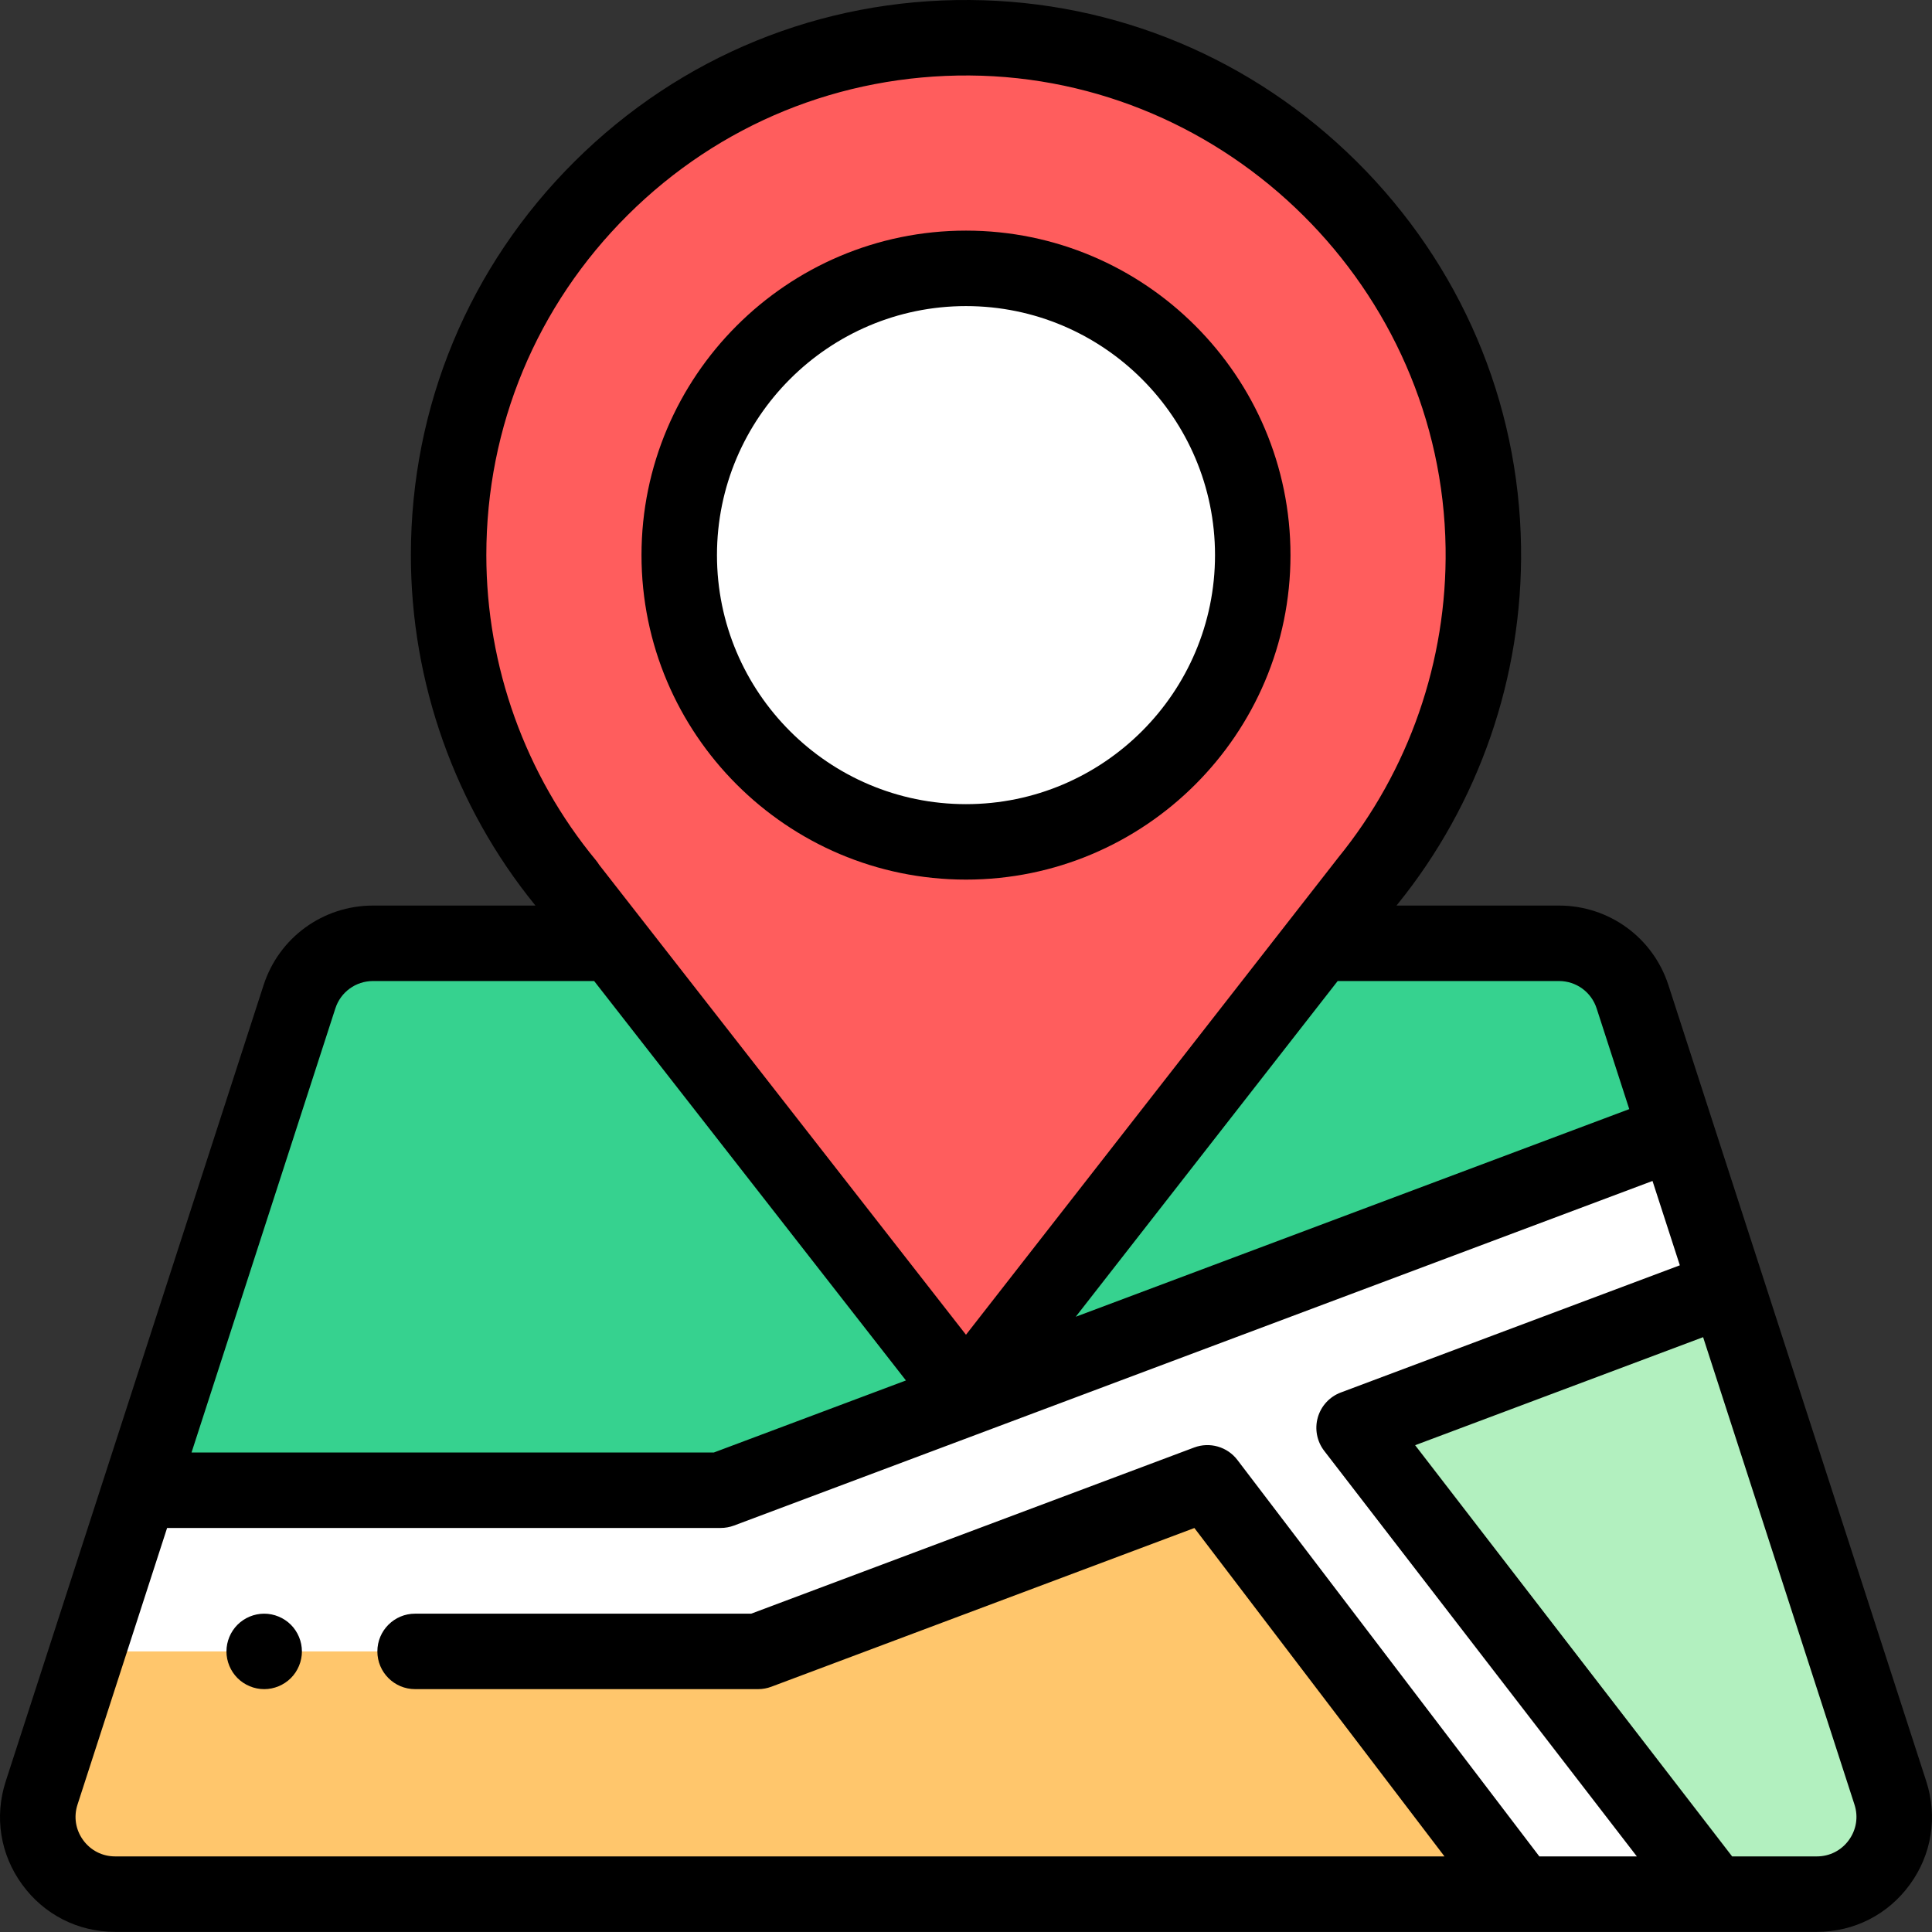
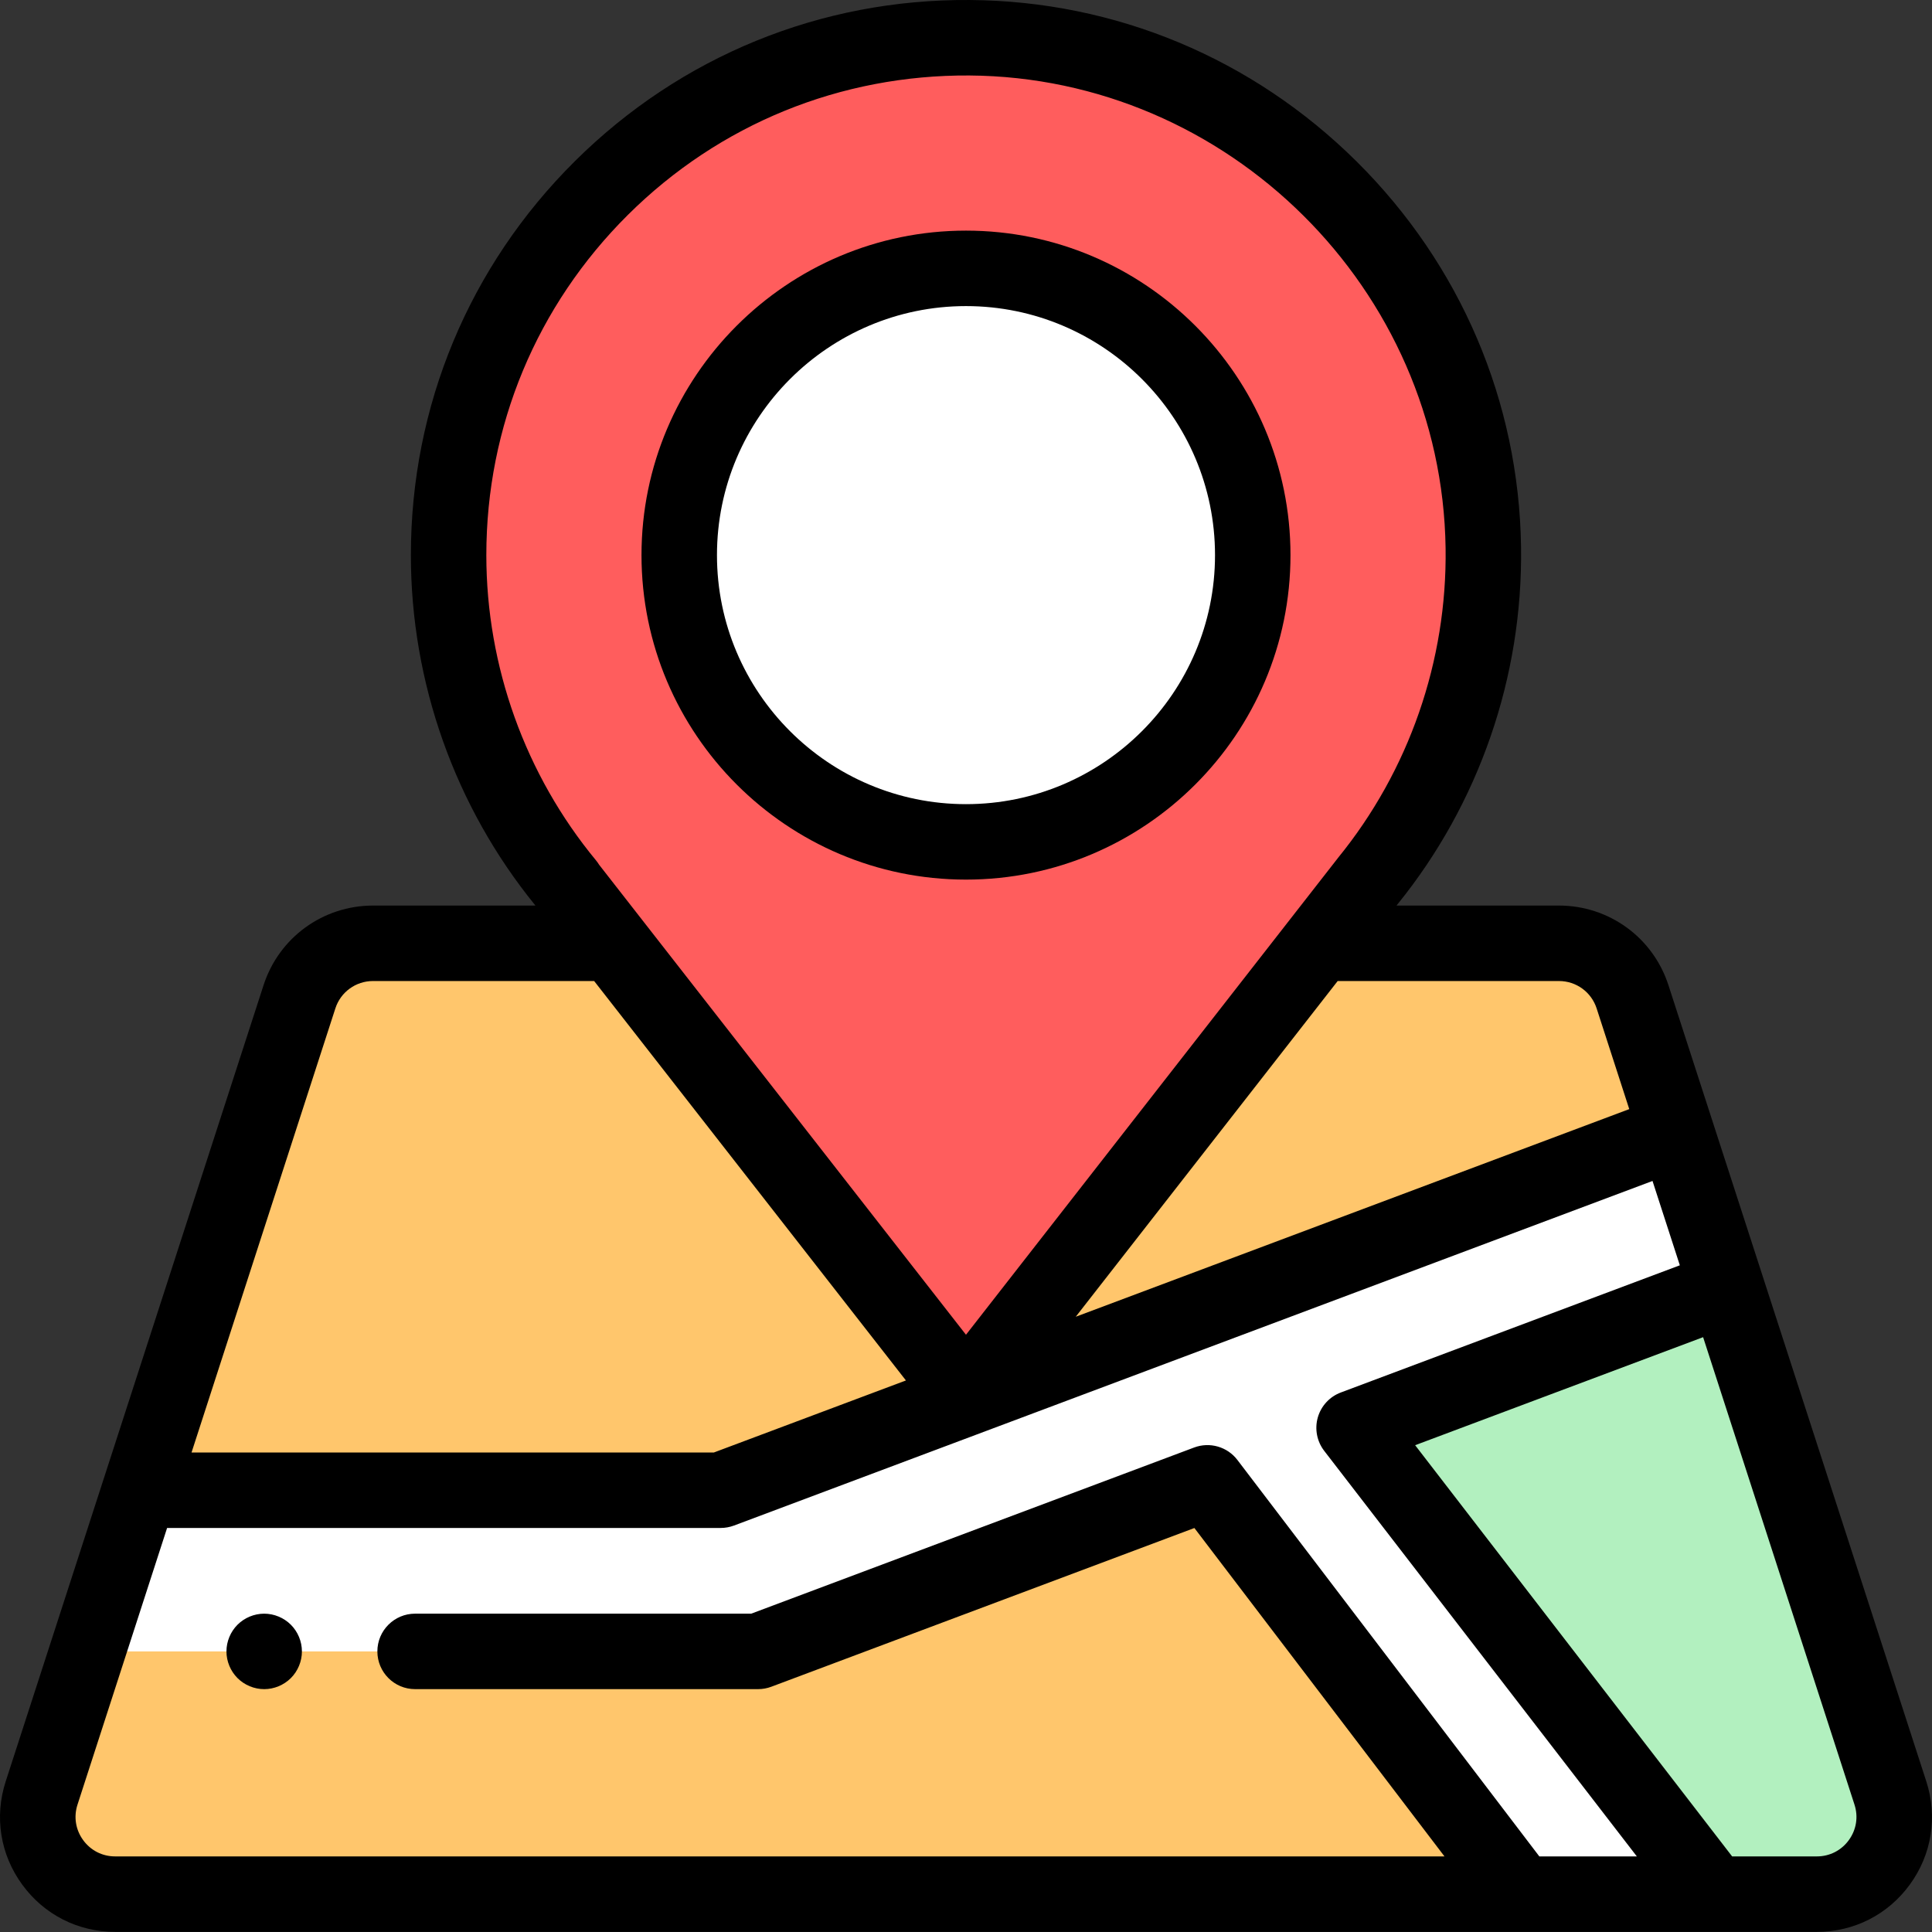
<svg xmlns="http://www.w3.org/2000/svg" height="512pt" viewBox="0 0 512 512" width="512pt">
  <rect x="0" y="0" width="512" height="512" fill="#333333" stroke="none" />
-   <path d="m481.484 501.965h-450.969c-13.91 0-23.773-13.562-19.488-26.797l68.336-211.008c2.734-8.453 10.605-14.176 19.488-14.176h314.297c8.883 0 16.754 5.723 19.492 14.176l68.332 211.008c4.289 13.234-5.578 26.797-19.488 26.797zm0 0" fill="#36d28f" />
  <path d="m351.492 249.984h61.656c8.883 0 16.754 5.723 19.492 14.176l68.332 211.008c4.289 13.234-5.578 26.797-19.488 26.797h-450.969c-13.91 0-23.773-13.562-19.488-26.797l68.336-211.008c2.734-8.453 10.605-14.176 19.488-14.176zm0 0" fill="#ffc66c" />
-   <path d="m432.641 264.156c-2.738-8.449-10.609-14.172-19.492-14.172h-314.297c-8.883 0-16.754 5.723-19.488 14.172l-42.352 130.77h153.992l253.219-94.996zm0 0" fill="#36d28f" />
  <path d="m500.973 475.168-43.52-134.391-98.605 37.605 95.699 123.582h26.938c13.91 0 23.777-13.562 19.488-26.797zm0 0" fill="#b2f0bf" />
  <path d="m27.012 437.641h173.883l119.082-44.672 83.012 108.996h51.129l-95.27-123.582 95.27-35.738-9.895-42.715-253.219 94.996h-153.992zm0 0" fill="#fff" />
  <path d="m118.887 147.113c0-76.051 61.914-137.637 138.082-137.109 74.258.516 135.066 60.852 136.129 135.102.48 33.605-11.137 64.48-30.766 88.566h.008l-98.461 126.199c-4.004 5.133-11.762 5.133-15.766.004l-97.949-125.488h.078c-19.586-23.711-31.355-54.117-31.355-87.273zm0 0" fill="#ff5d5d" />
  <path d="m331.992 147.113c0 41.969-34.023 75.992-75.996 75.992-41.969 0-75.992-34.023-75.992-75.992 0-41.973 34.023-75.996 75.992-75.996 41.973 0 75.996 34.023 75.996 75.996zm0 0" fill="#fff" />
  <path d="m510.488 472.086-68.336-211.008c-4.086-12.617-15.742-21.094-29.004-21.094h-43.051l.125-.164c.039-.047.074-.094.113-.145 21.621-26.676 33.25-60.293 32.758-94.715-.551-38.539-16.023-74.82-43.57-102.156-27.543-27.332-63.938-42.531-102.484-42.801-39.512-.305-76.684 14.898-104.699 42.723-28.023 27.828-43.453 64.898-43.453 104.387 0 33.723 11.668 66.594 32.883 92.711.039.055.078.105.117.16h-43.035c-13.262 0-24.918 8.477-29.004 21.094l-68.336 211.008c-3.039 9.387-1.453 19.348 4.352 27.324 5.801 7.98 14.789 12.555 24.652 12.555h450.969c9.867 0 18.852-4.574 24.656-12.555 5.801-7.977 7.387-17.938 4.348-27.324zm-97.34-212.102c4.562 0 8.57 2.914 9.977 7.254l8.645 26.688-146.688 55.027 69.414-88.969zm-284.266-112.871c0-34.121 13.336-66.152 37.547-90.195 24.207-24.043 56.316-37.125 90.473-36.914 68.602.473 125.215 56.66 126.195 125.246.426 29.859-9.699 59.016-28.52 82.105-.125.152-.246.312-.363.473l-98.219 125.895-97.23-124.566c-.242-.395-.512-.773-.812-1.141-18.746-22.688-29.07-51.418-29.07-80.902zm-40.008 120.125c1.402-4.34 5.414-7.254 9.977-7.254h58.605l82.625 105.852-50.895 19.09h-138.426zm319.066 224.73-80.012-105.059c-2.672-3.512-7.336-4.852-11.465-3.305l-117.383 44.035h-89.074c-5.523 0-10 4.477-10 10s4.477 10 10 10h90.887c1.199 0 2.391-.215 3.512-.637l112.121-42.062 66.277 87.027h-352.289c-3.395 0-6.484-1.574-8.48-4.32-1.996-2.742-2.543-6.168-1.496-9.398l23.746-73.324h146.719c1.199 0 2.387-.219 3.512-.637l243.418-91.32 7.242 22.352-89.84 33.703c-2.969 1.113-5.234 3.57-6.105 6.621-.867 3.051-.238 6.332 1.699 8.848l82.852 107.477zm82.023-4.32c-1.996 2.746-5.086 4.32-8.48 4.32h-22.449l-84.008-108.973 76.316-28.629 40.117 123.883c1.047 3.227.5 6.652-1.496 9.398zm0 0" />
  <path d="m255.996 233.105c47.418 0 85.996-38.578 85.996-85.992 0-47.418-38.578-85.996-85.996-85.996-47.414 0-85.992 38.578-85.992 85.996 0 47.414 38.578 85.992 85.992 85.992zm0-151.988c36.391 0 65.996 29.605 65.996 65.996s-29.605 65.996-65.996 65.996-65.992-29.605-65.992-65.996 29.602-65.996 65.992-65.996zm0 0" />
  <path d="m70.012 427.641c-2.633 0-5.211 1.07-7.07 2.93-1.859 1.859-2.93 4.441-2.93 7.07s1.07 5.211 2.93 7.07c1.859 1.859 4.438 2.93 7.07 2.93 2.629 0 5.207-1.07 7.07-2.93 1.859-1.859 2.93-4.441 2.93-7.07s-1.07-5.211-2.93-7.07c-1.863-1.859-4.441-2.93-7.07-2.93zm0 0" />
</svg>